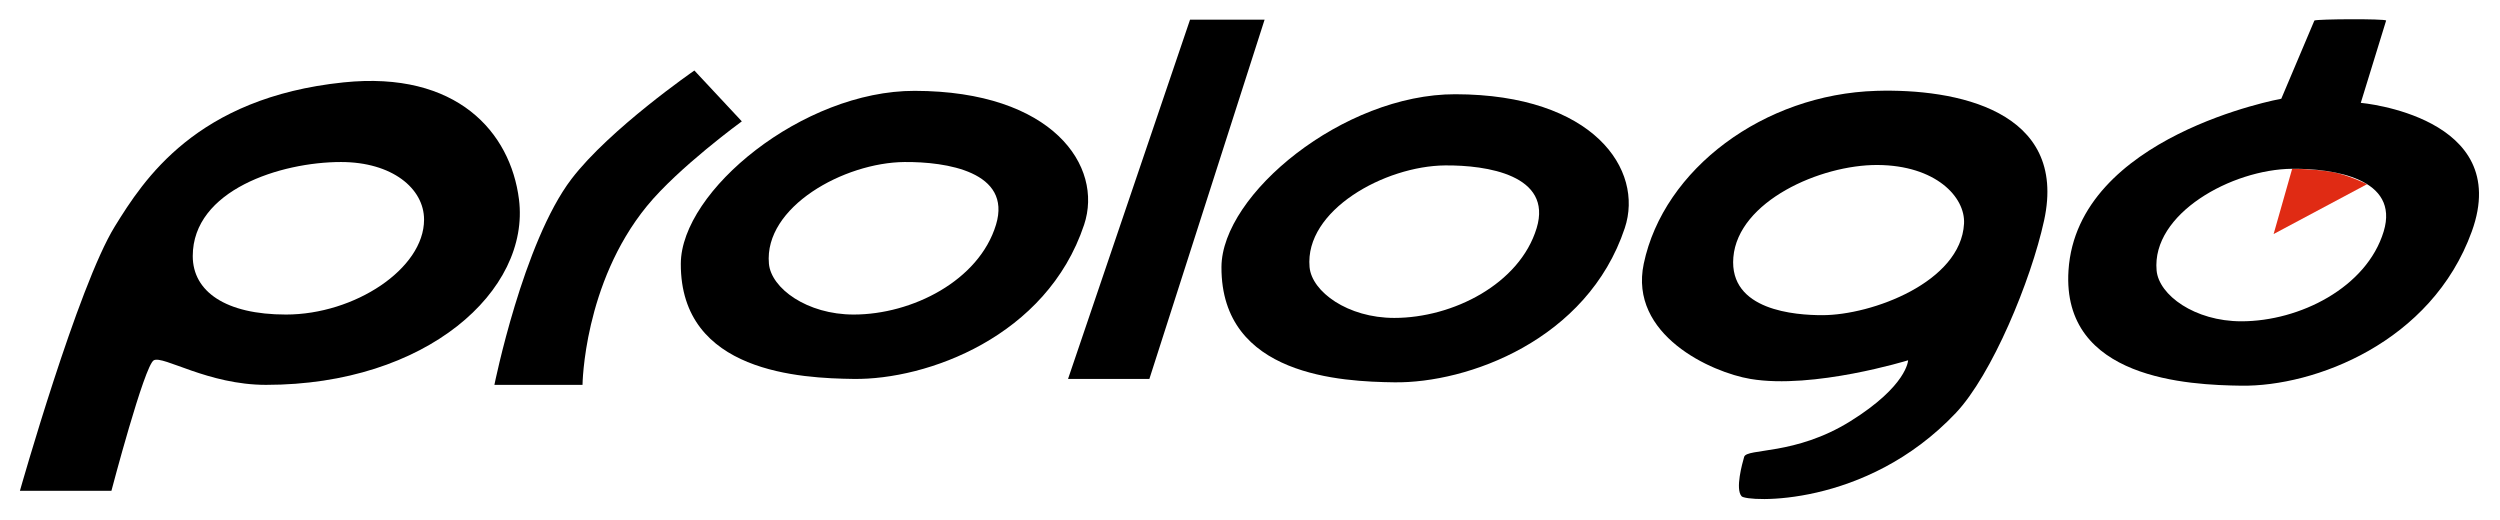
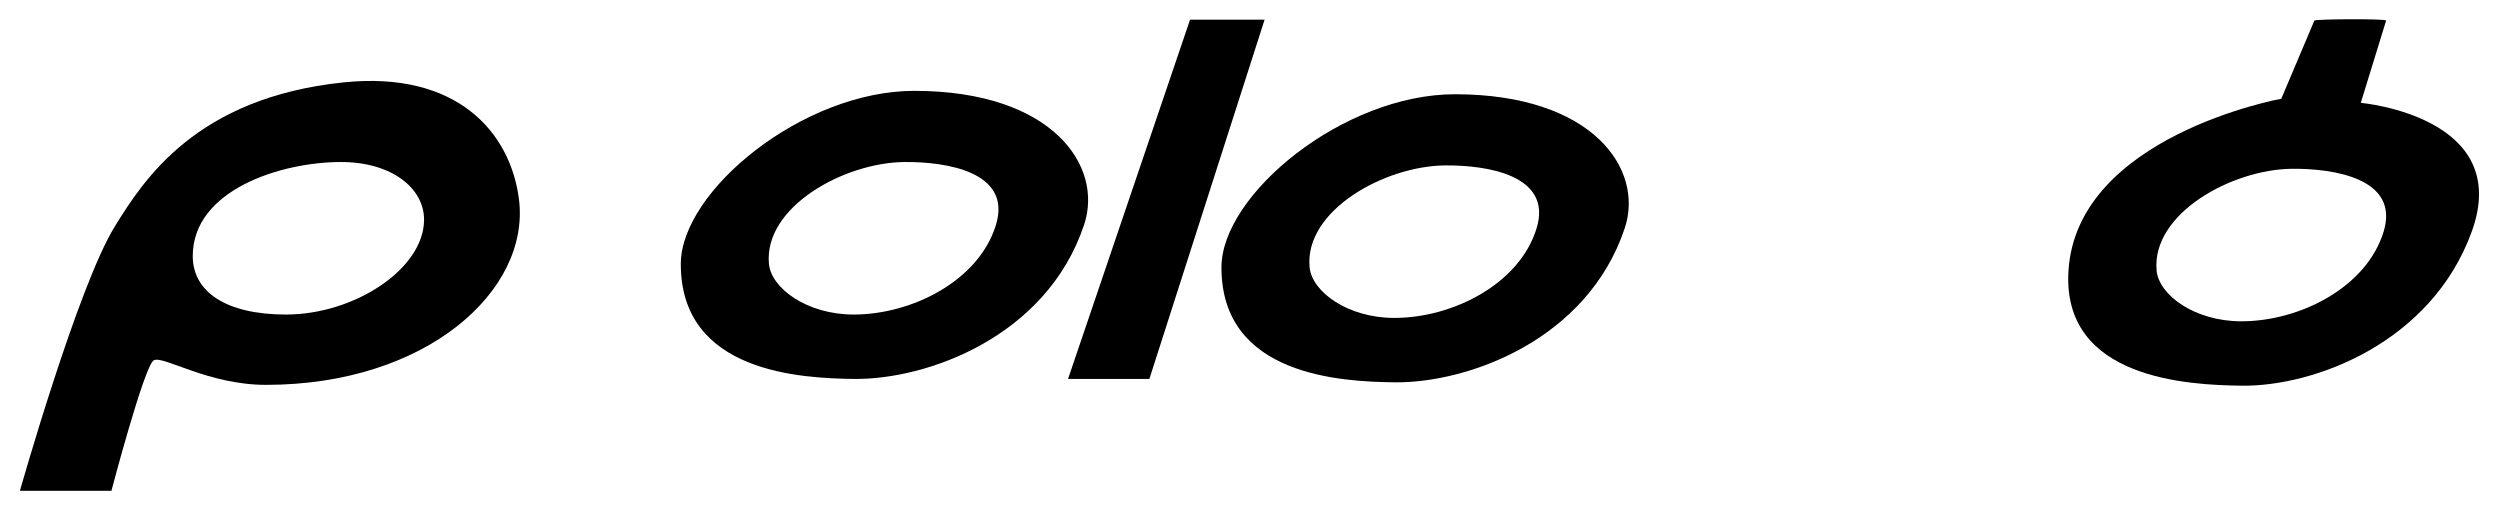
<svg xmlns="http://www.w3.org/2000/svg" version="1.1" x="0px" y="0px" width="842px" height="175px" viewBox="-6.711 -6.48 842 175" overflow="visible" enable-background="new -6.711 -6.48 842 175" xml:space="preserve">
  <defs>
</defs>
-   <path d="M159.802,123.14c0,0,9.667-47.968,25.965-69.342c12.843-16.837,41.387-36.528,41.387-36.528l15.979,17.123  c0,0-21.334,15.527-31.962,28.533c-21.343,26.118-21.691,60.214-21.691,60.214H159.802z" />
  <polygon points="353.004,121.143 394.097,0.148 419.203,0.148 380.398,121.143 " />
-   <path fill="#E02B14" d="M765.29,50.366c0,0,6.773-0.003,12.977,0.987c5.404,0.862,12.252,4.2,12.252,4.2l-31.478,16.792  L765.29,50.366z" />
  <path d="M109.004,21.265c-49.653,5.139-67.343,32.815-77.042,48.512C19.528,89.894,0,158.812,0,158.812h30.818  c0,0,11.097-42.223,14.267-43.946c3.144-1.712,18.258,8.274,37.794,8.274c54.09,0,89.088-31.791,85.197-62.497  C165.22,38.1,147.25,17.31,109.004,21.265z M89.602,99.458c-20.264,0-31.395-7.709-31.395-19.692  c0-22.259,29.683-31.677,49.941-31.677c17.123,0,27.965,8.845,27.965,19.408C136.113,84.046,112.716,99.458,89.602,99.458z" />
  <path d="M301.348,24.118c-37.675-0.054-78.674,33.726-78.762,58.216c-0.131,36.812,40.733,38.569,58.216,38.809  c24.541,0.336,65.012-14.112,77.618-51.94C364.982,49.518,347.879,24.184,301.348,24.118z M328.745,69.203  c-5.712,18.836-28.259,30.255-47.944,30.255c-15.696,0-27.797-8.839-28.539-17.124c-1.712-19.12,25.294-34.071,45.661-34.245  C311.902,47.969,334.161,51.333,328.745,69.203z" />
  <path d="M483.439,25.26c-37.675-0.054-78.677,33.726-78.763,58.215c-0.134,36.812,40.73,38.57,58.216,38.809  c24.538,0.337,65.01-14.112,77.618-51.94C547.07,50.657,529.968,25.325,483.439,25.26z M510.834,70.344  c-5.713,18.836-28.26,30.25-47.941,30.25c-15.699,0-27.797-8.834-28.542-17.119c-1.712-19.12,25.298-34.071,45.664-34.245  C493.993,49.11,516.252,52.474,510.834,70.344z" />
  <path d="M788.401,28.161l8.543-27.737c-0.633-0.63-23.169-0.499-24.167,0.006l-11.15,26.345c0,0-68.754,12.469-71.67,57.836  c-2.362,36.738,40.729,38.569,58.213,38.809c24.539,0.337,64.046-14.449,77.621-51.937  C839.835,32.678,788.401,28.161,788.401,28.161z M796.111,71.483c-5.712,18.839-28.259,30.252-47.941,30.252  c-15.698,0-27.796-8.839-28.538-17.124c-1.712-19.12,25.297-34.071,45.658-34.245C779.271,50.246,801.532,53.61,796.111,71.483z" />
-   <path d="M625.236,24.118c-37.881,1.142-71.618,26.308-78.331,58.216c-5.045,23.972,22.687,36.583,35.954,38.815  c21.188,3.561,53.08-6.283,53.08-6.283s-0.215,8.56-19.477,20.544c-18.575,11.562-34.888,8.994-35.744,11.989  c-0.621,2.168-3.056,10.848-0.855,13.268c1.721,1.895,41.735,4.069,72.128-28.037c12.133-12.817,25.314-44.517,29.749-64.851  C689.86,30.538,651.838,23.319,625.236,24.118z M607.044,99.669c-8.934,0-31.461-1.495-29.963-19.475  c1.572-18.872,29.323-31.218,48.583-31.104c19.531,0.111,29.598,10.774,29.112,19.759C653.703,88.542,623.738,99.669,607.044,99.669  z" />
</svg>